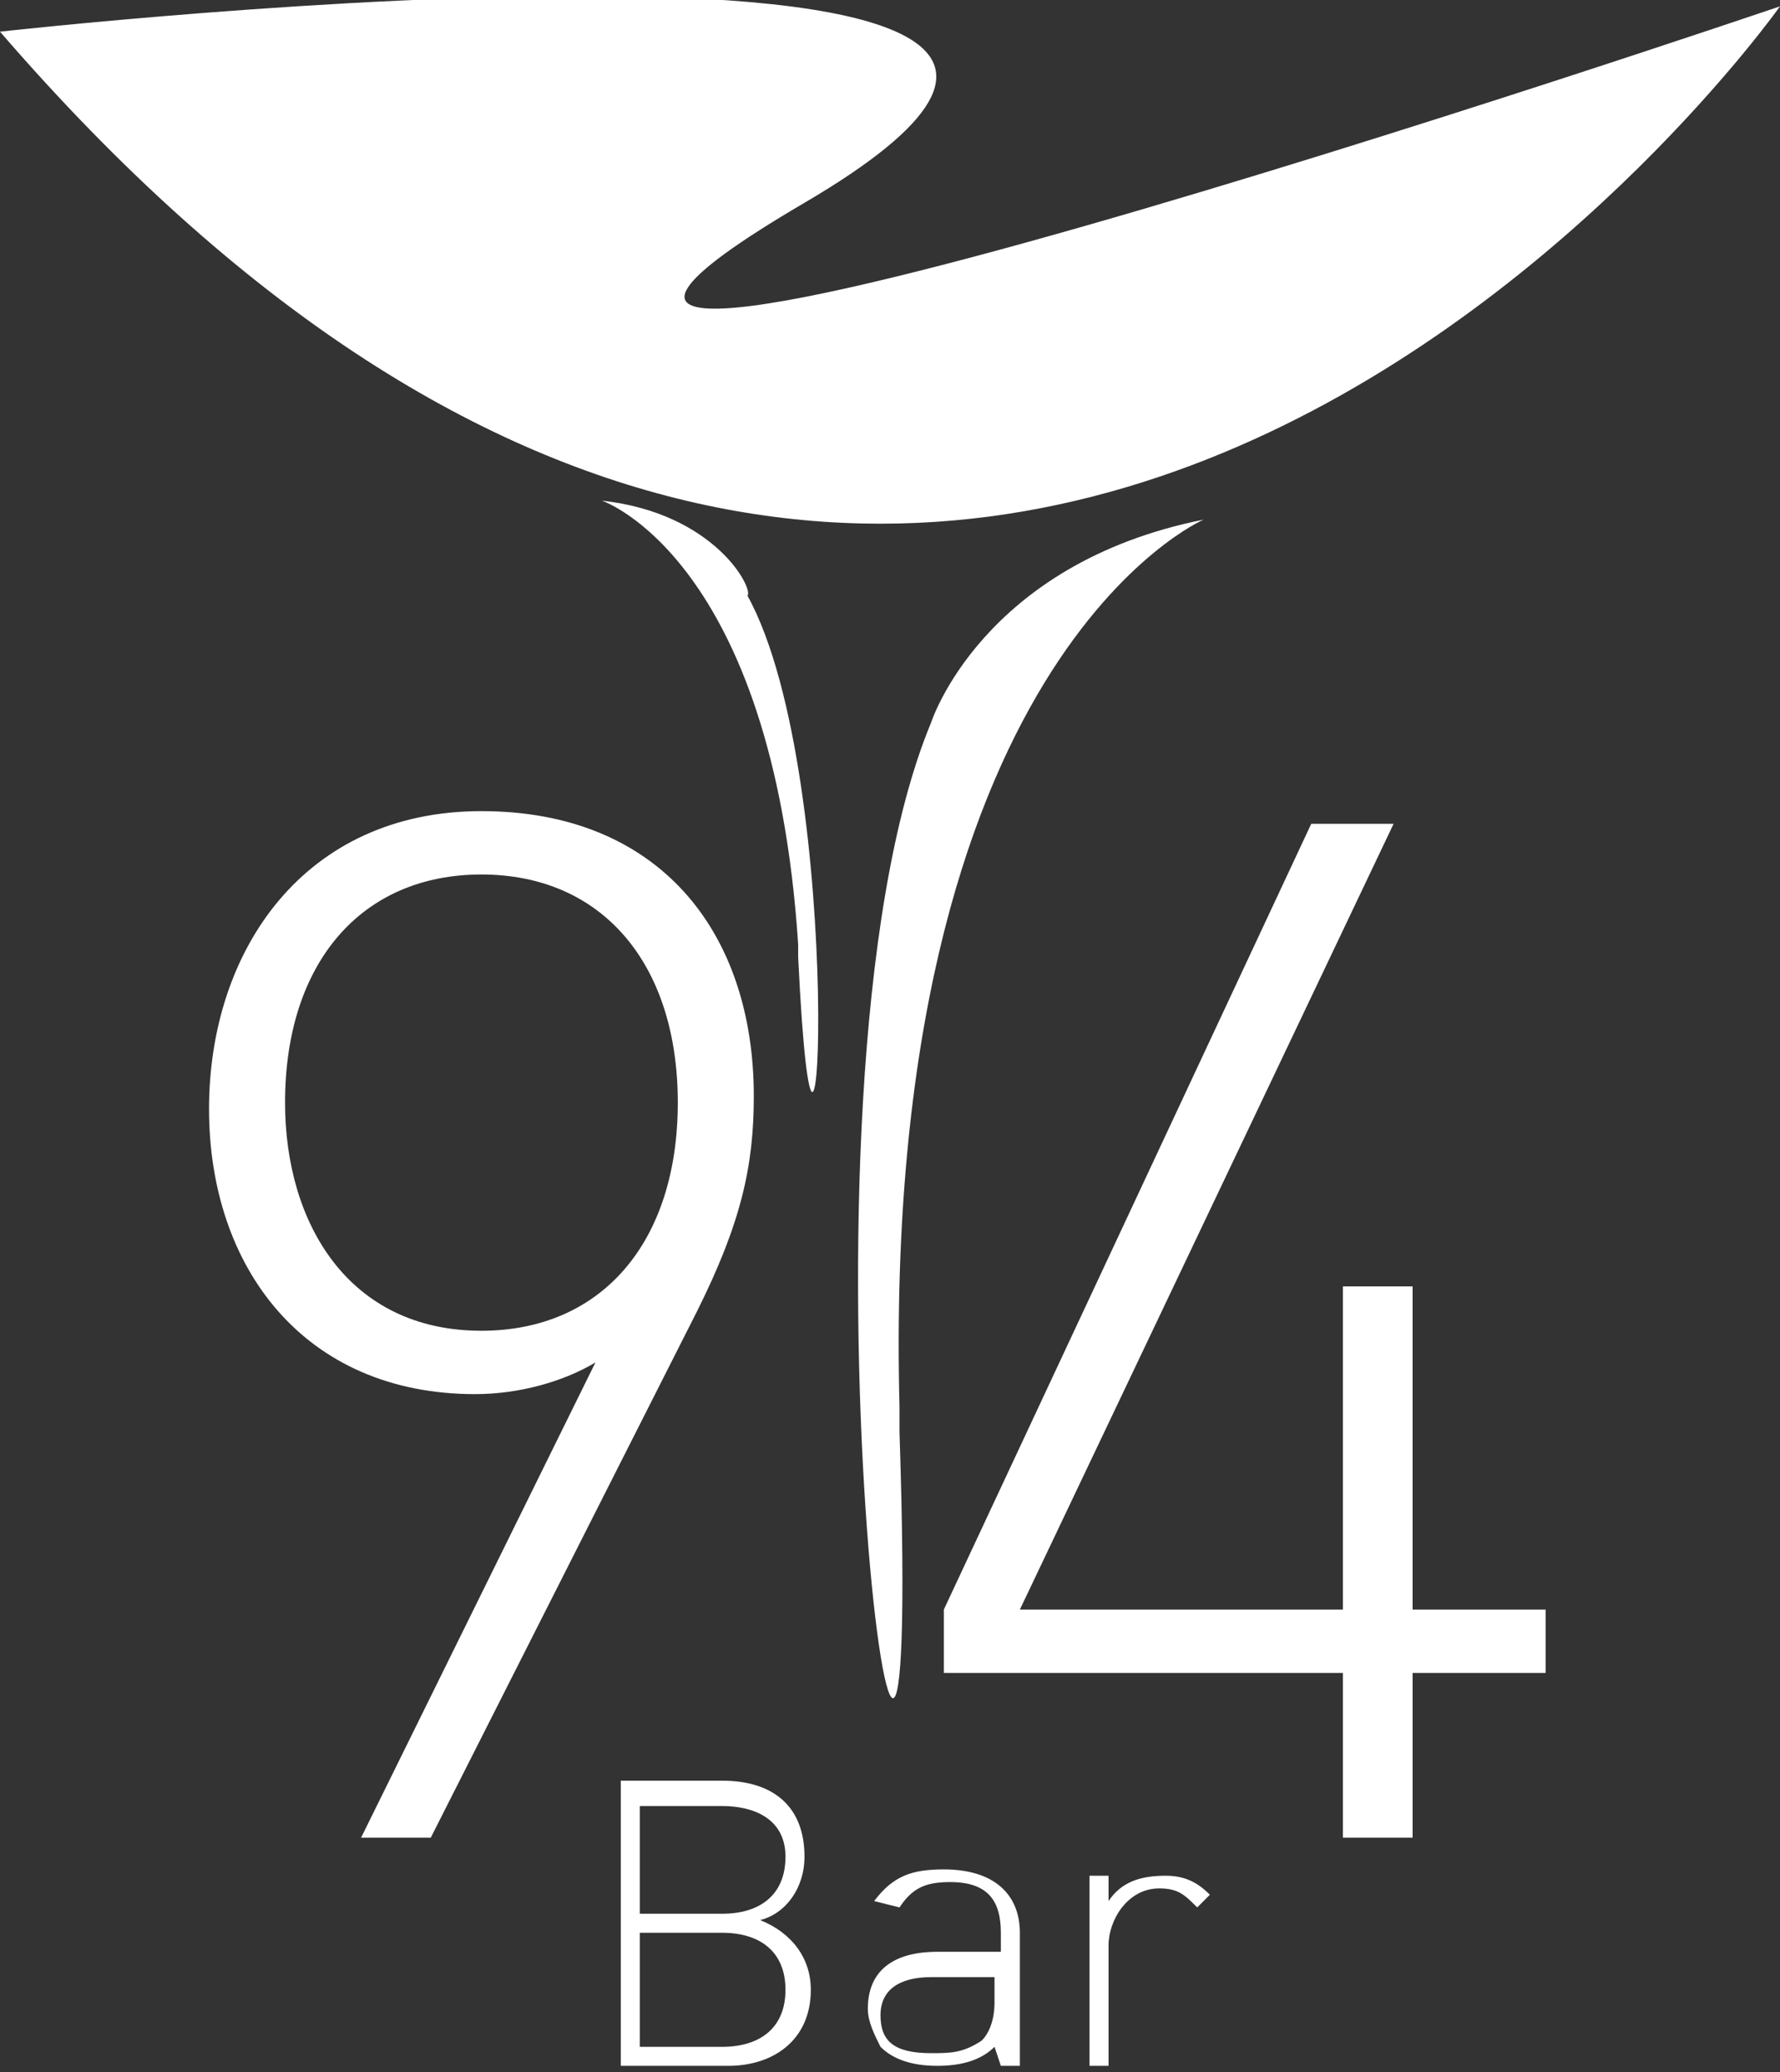
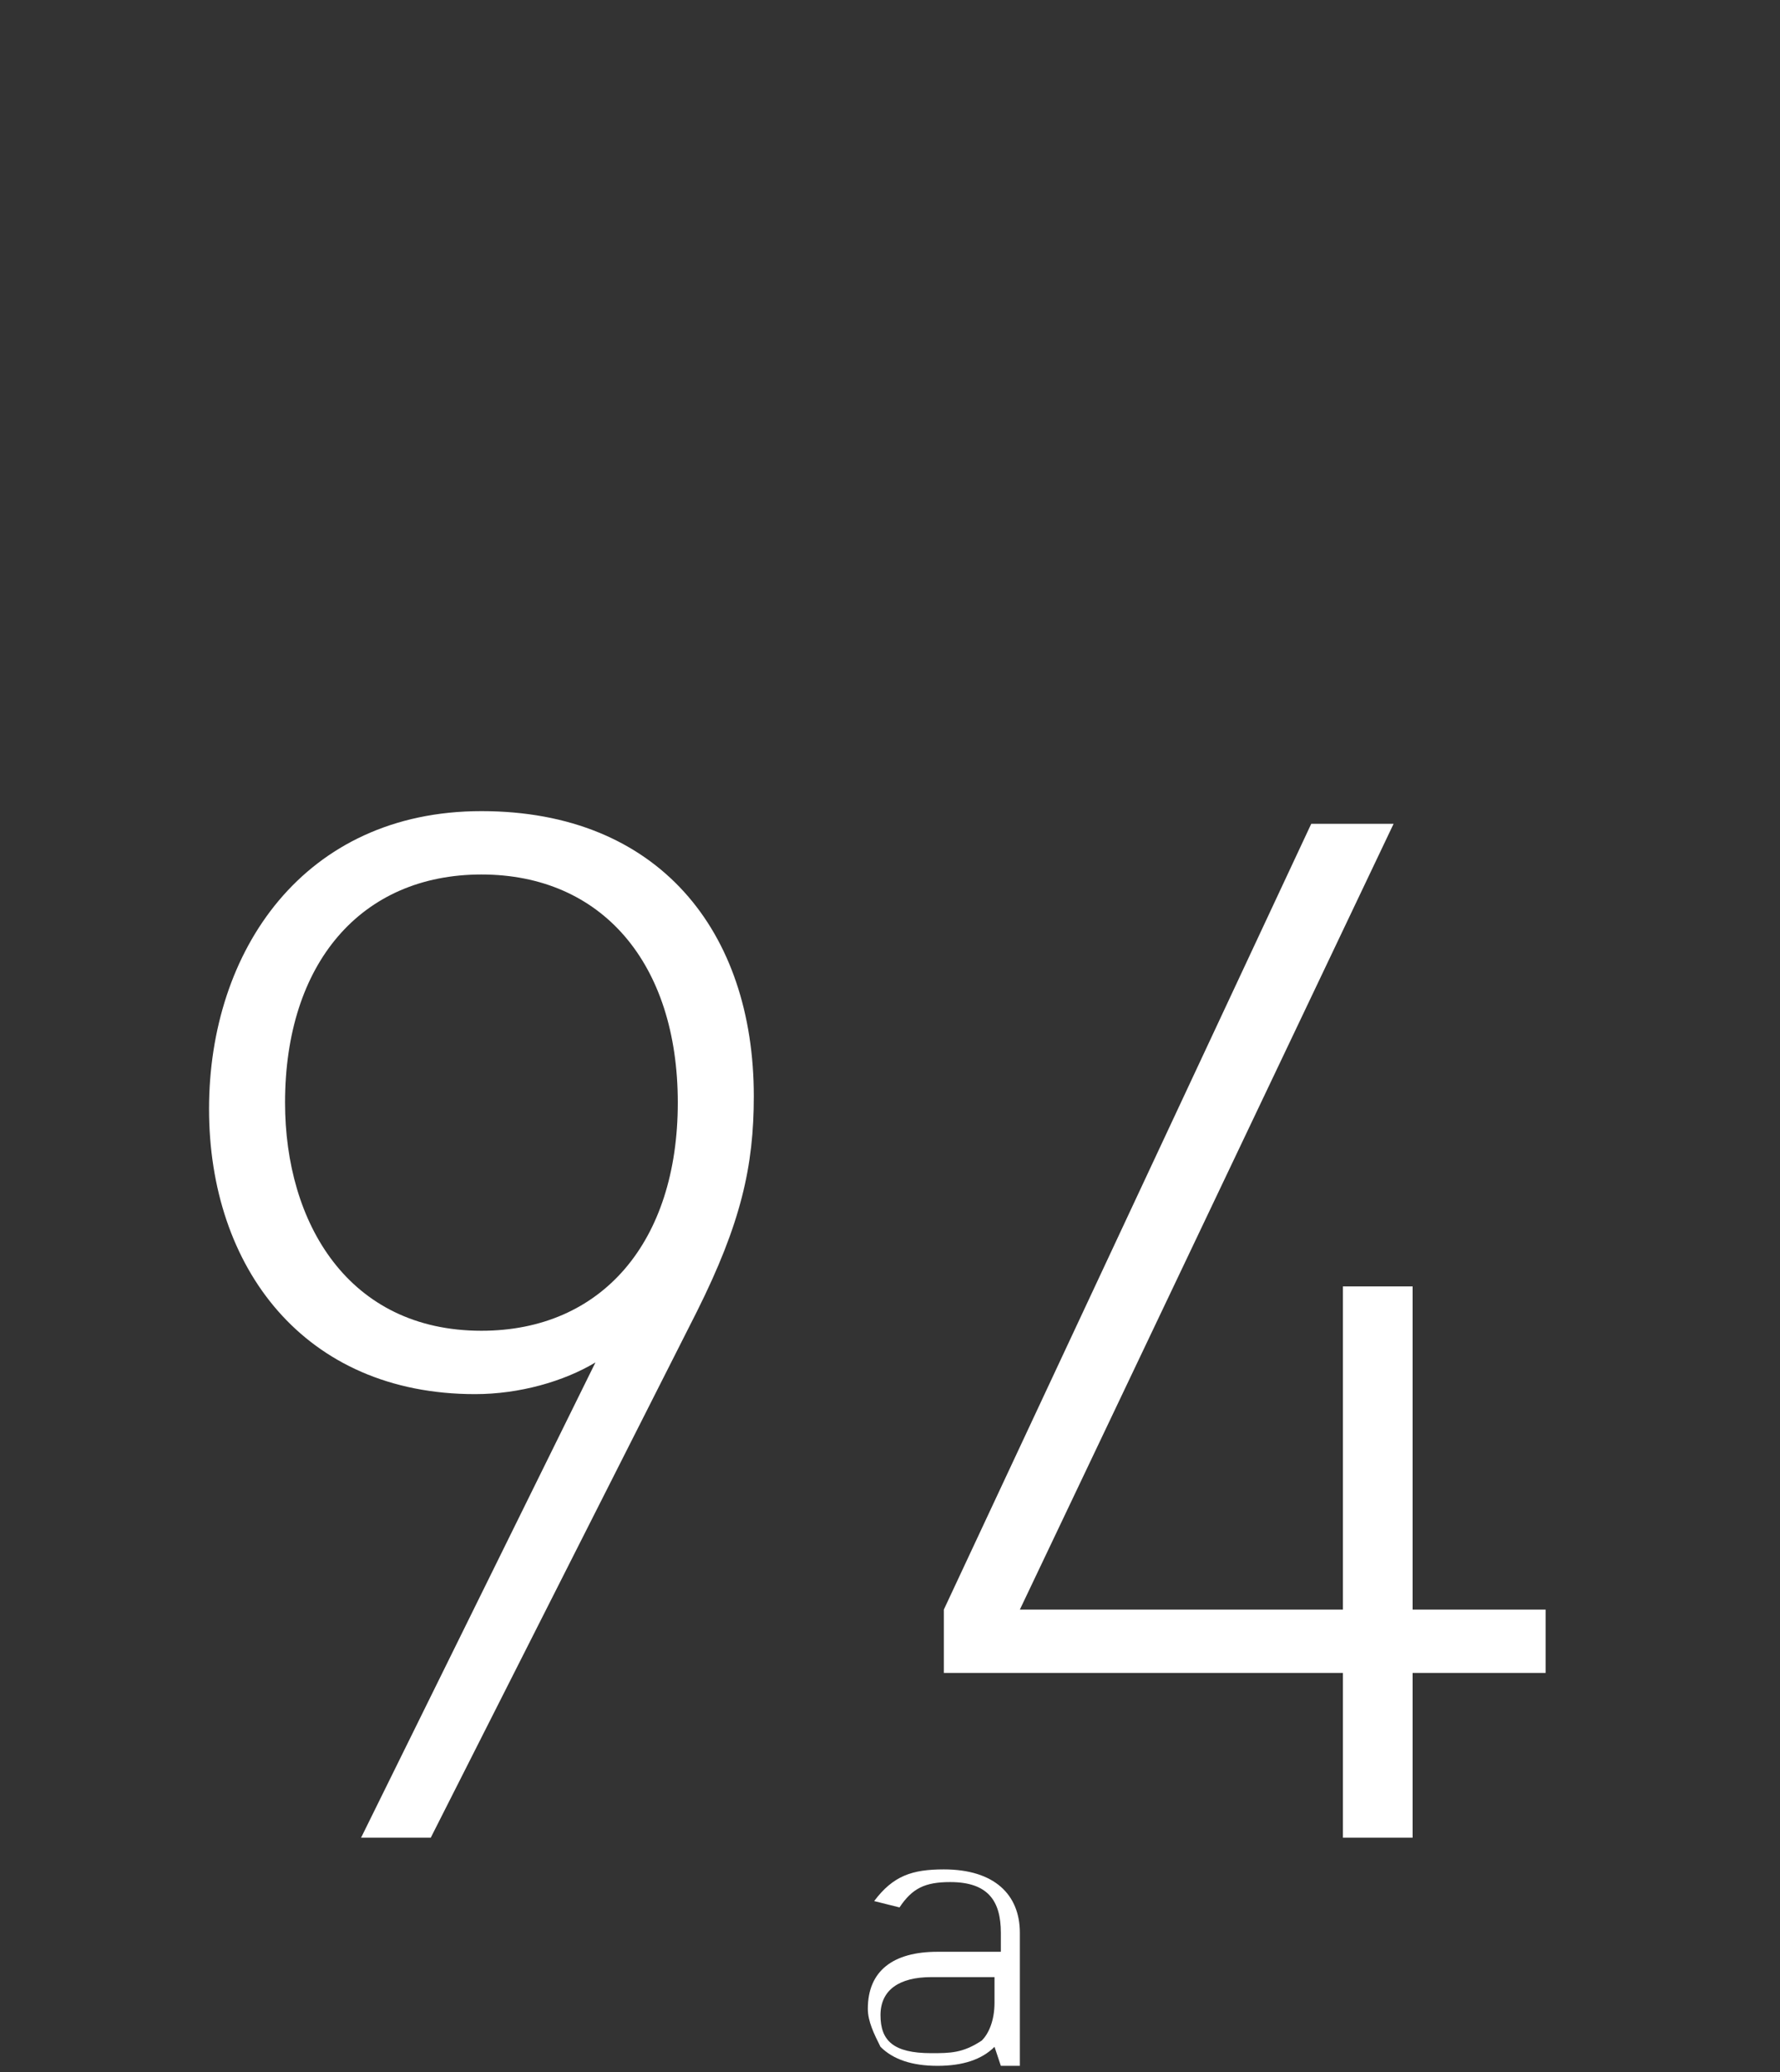
<svg xmlns="http://www.w3.org/2000/svg" version="1.1" id="Layer_1" x="0px" y="0px" width="28.1px" height="32.7px" viewBox="0 0 28.1 32.7" style="enable-background:new 0 0 28.1 32.7;" xml:space="preserve">
  <rect x="0" y="0" width="28.1" height="32.7" fill="#333333" stroke="none" />
  <style type="text/css">
	.st0{fill:#FFFFFF;}
</style>
  <g>
    <path class="st0" d="M11,20.7L6.8,29H5.7l3.7-7.5C8.9,21.8,8.2,22,7.5,22c-2.7,0-4.2-2-4.2-4.5s1.5-4.7,4.3-4.7s4.3,1.9,4.3,4.5   C11.9,18.4,11.7,19.3,11,20.7L11,20.7z M7.6,13.8c-1.9,0-3.1,1.4-3.1,3.6c0,1.9,1,3.6,3.1,3.6c1.9,0,3.1-1.4,3.1-3.6   S9.5,13.8,7.6,13.8z" />
    <path class="st0" d="M22.3,29h-1.1v-2.6h-6.3v-1L20.7,13H22l-5.9,12.4h5.1v-5.1h1.1v5.1h2.1v1h-2.1L22.3,29L22.3,29z" />
-     <path class="st0" d="M28.1,0.1c0,0-12.8,18.1-28.1,0.4c0,0,21.4-2.4,12.7,2.7S28.1,0.1,28.1,0.1z" />
-     <path class="st0" d="M19,8.2c0,0-5.1,2.2-4.8,14c0,0.1,0,0.2,0,0.4c0.4,12.1-2-5.2,0.5-11.2C14.7,11.4,15.5,8.9,19,8.2z" />
-     <path class="st0" d="M9.5,7.9c0,0,2.7,0.9,3.1,7c0,0.1,0,0.1,0,0.2c0.3,6.2,0.8-2.8-0.8-5.7C11.9,9.3,11.3,8.1,9.5,7.9L9.5,7.9z" />
-     <path class="st0" d="M11.5,32.6H9.8v-4.5h1.6c0.8,0,1.3,0.4,1.3,1.2c0,0.5-0.3,0.9-0.7,1c0.5,0.2,0.8,0.6,0.8,1.1   C12.8,32.2,12.2,32.6,11.5,32.6z M11.4,28.5h-1.3v1.7h1.3c0.6,0,1-0.3,1-0.9S11.9,28.5,11.4,28.5z M11.4,30.5h-1.3v1.8h1.3   c0.6,0,1-0.3,1-0.9S12,30.5,11.4,30.5z" />
    <path class="st0" d="M15.7,32.3c-0.2,0.2-0.5,0.3-0.9,0.3s-0.7-0.1-0.9-0.3c-0.1-0.2-0.2-0.4-0.2-0.6c0-0.6,0.4-0.9,1.1-0.9h1v-0.3   c0-0.5-0.2-0.8-0.8-0.8c-0.4,0-0.6,0.1-0.8,0.4L13.8,30c0.3-0.4,0.6-0.5,1.1-0.5c0.8,0,1.2,0.4,1.2,1v2.1h-0.3L15.7,32.3L15.7,32.3   z M14.7,31.2c-0.5,0-0.8,0.2-0.8,0.6s0.2,0.6,0.8,0.6c0.3,0,0.5,0,0.8-0.2c0.1-0.1,0.2-0.3,0.2-0.6v-0.4H14.7z" />
-     <path class="st0" d="M18.3,29.8c-0.5,0-0.8,0.5-0.8,0.9v1.9h-0.3v-3h0.3V30c0.2-0.3,0.5-0.4,0.9-0.4c0.3,0,0.5,0.1,0.7,0.3   l-0.2,0.2C18.7,29.9,18.6,29.8,18.3,29.8z" />
  </g>
</svg>